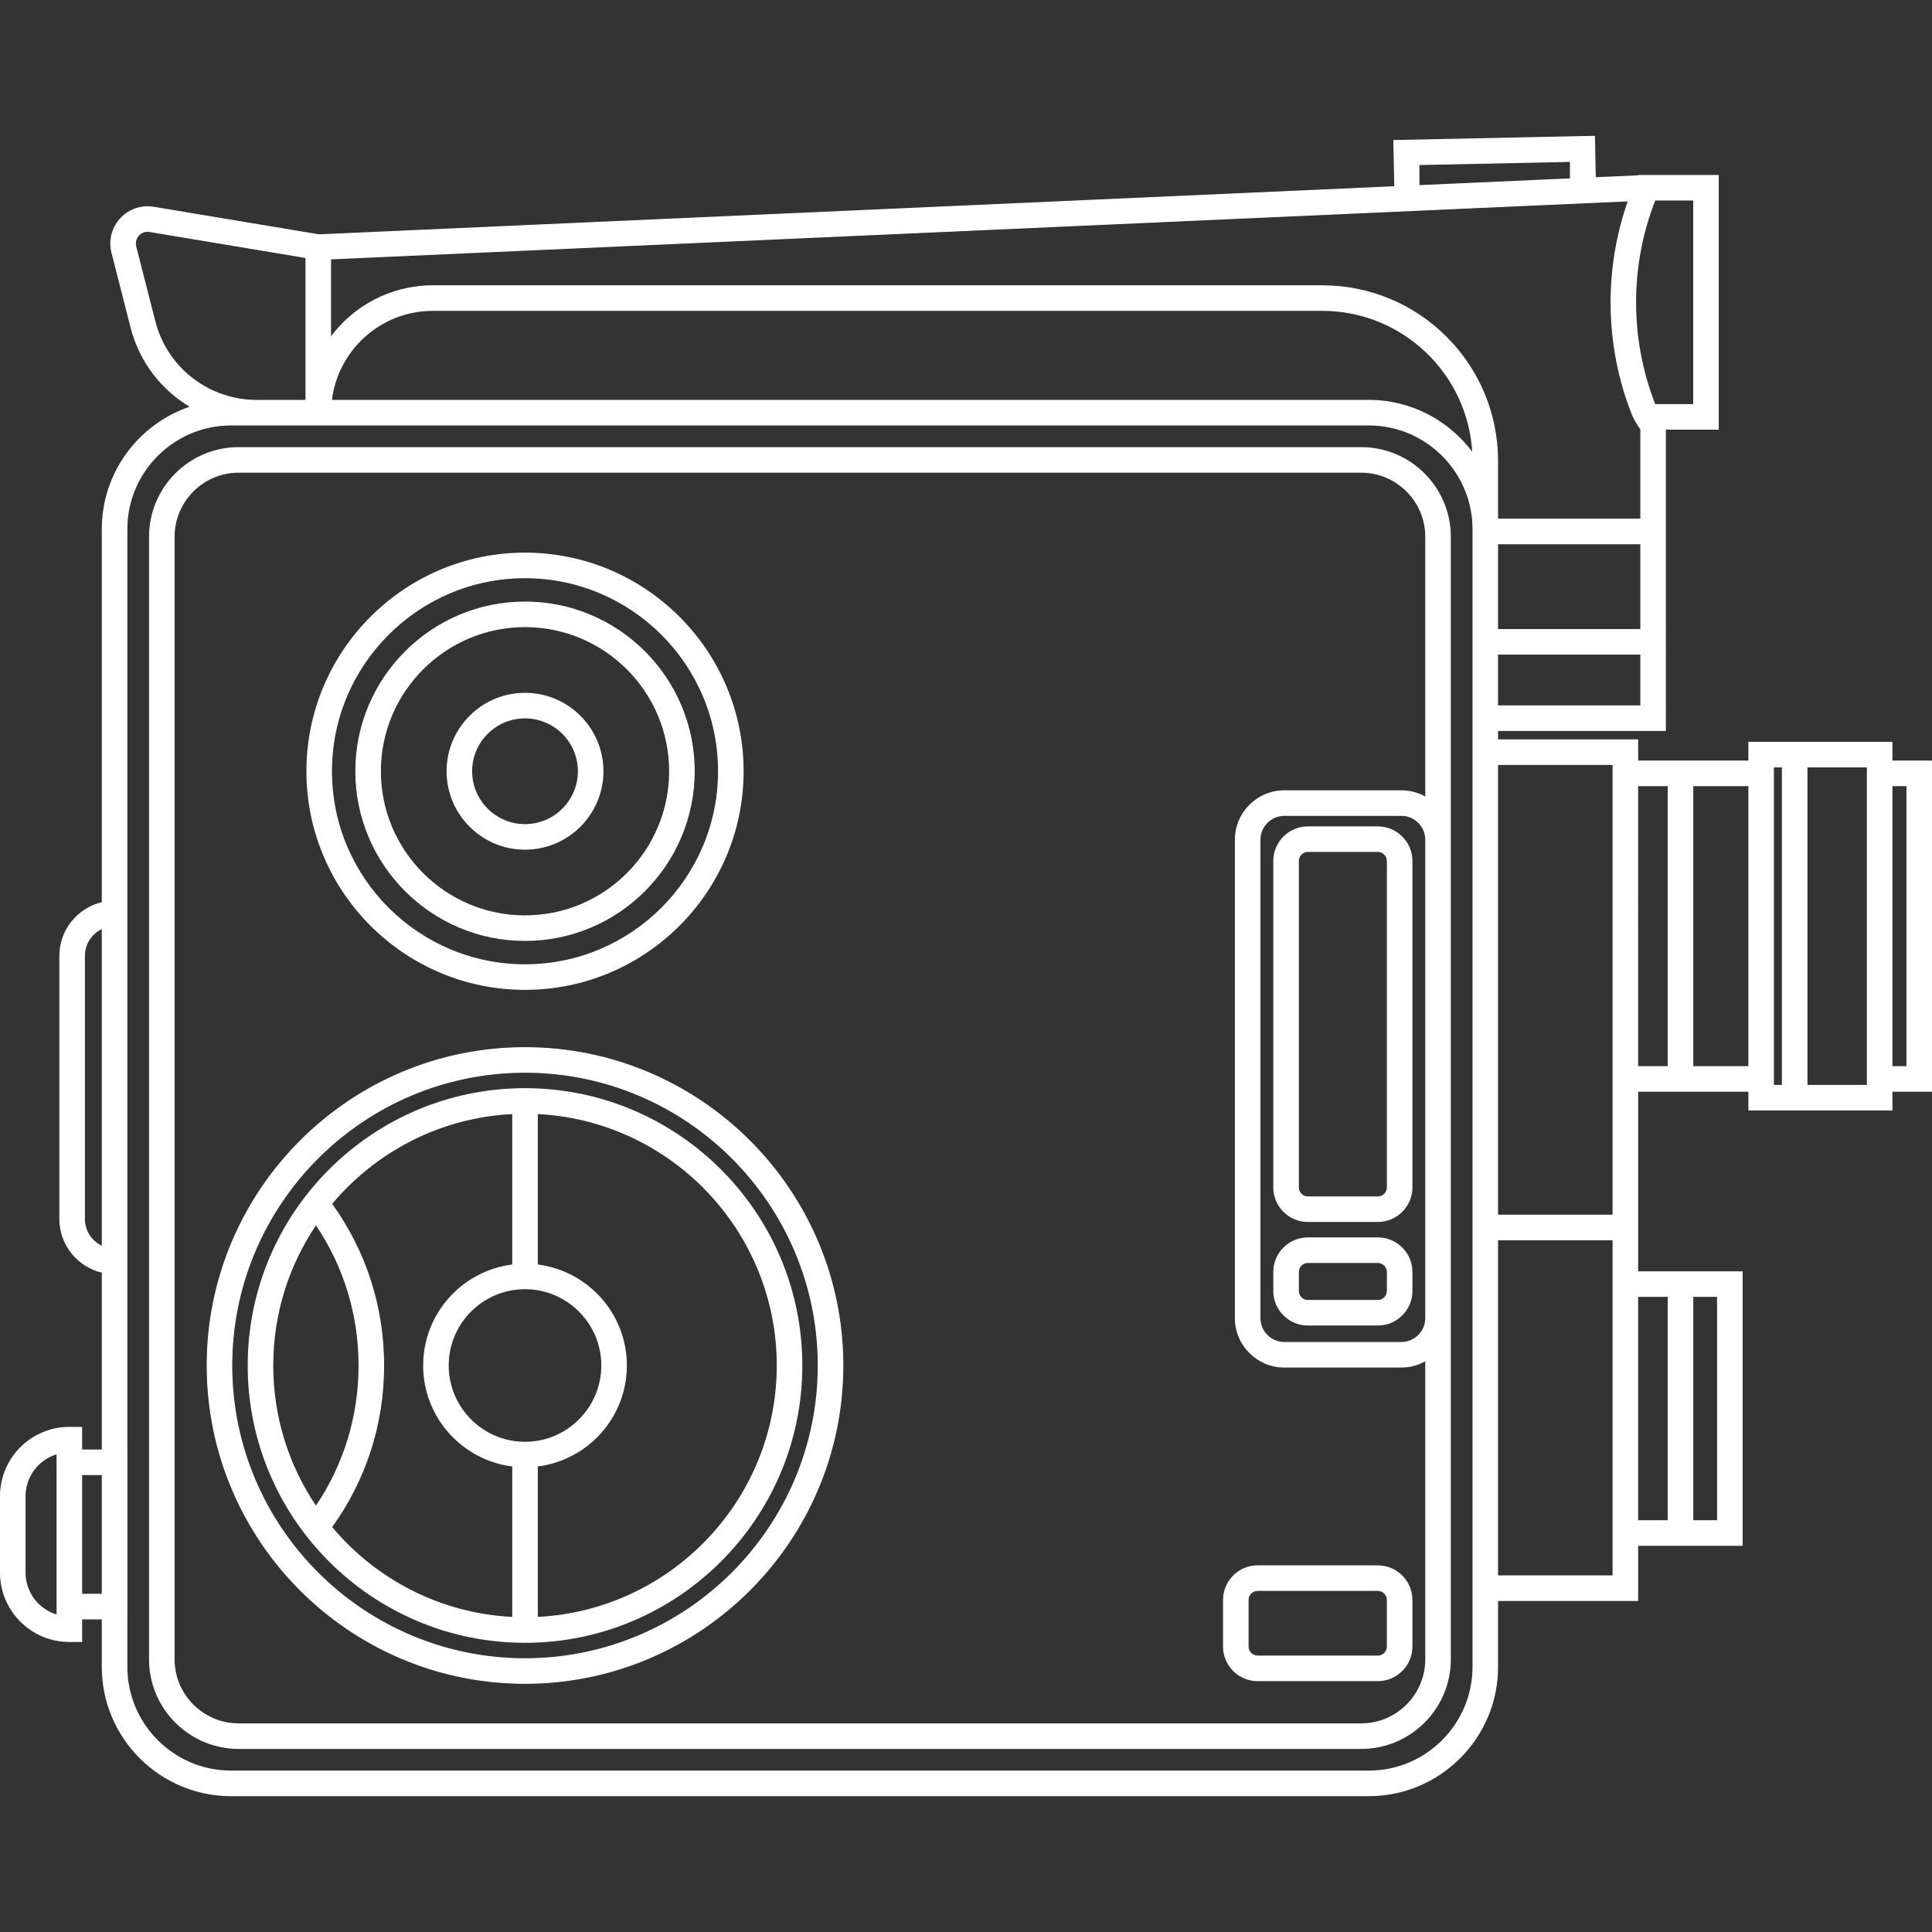
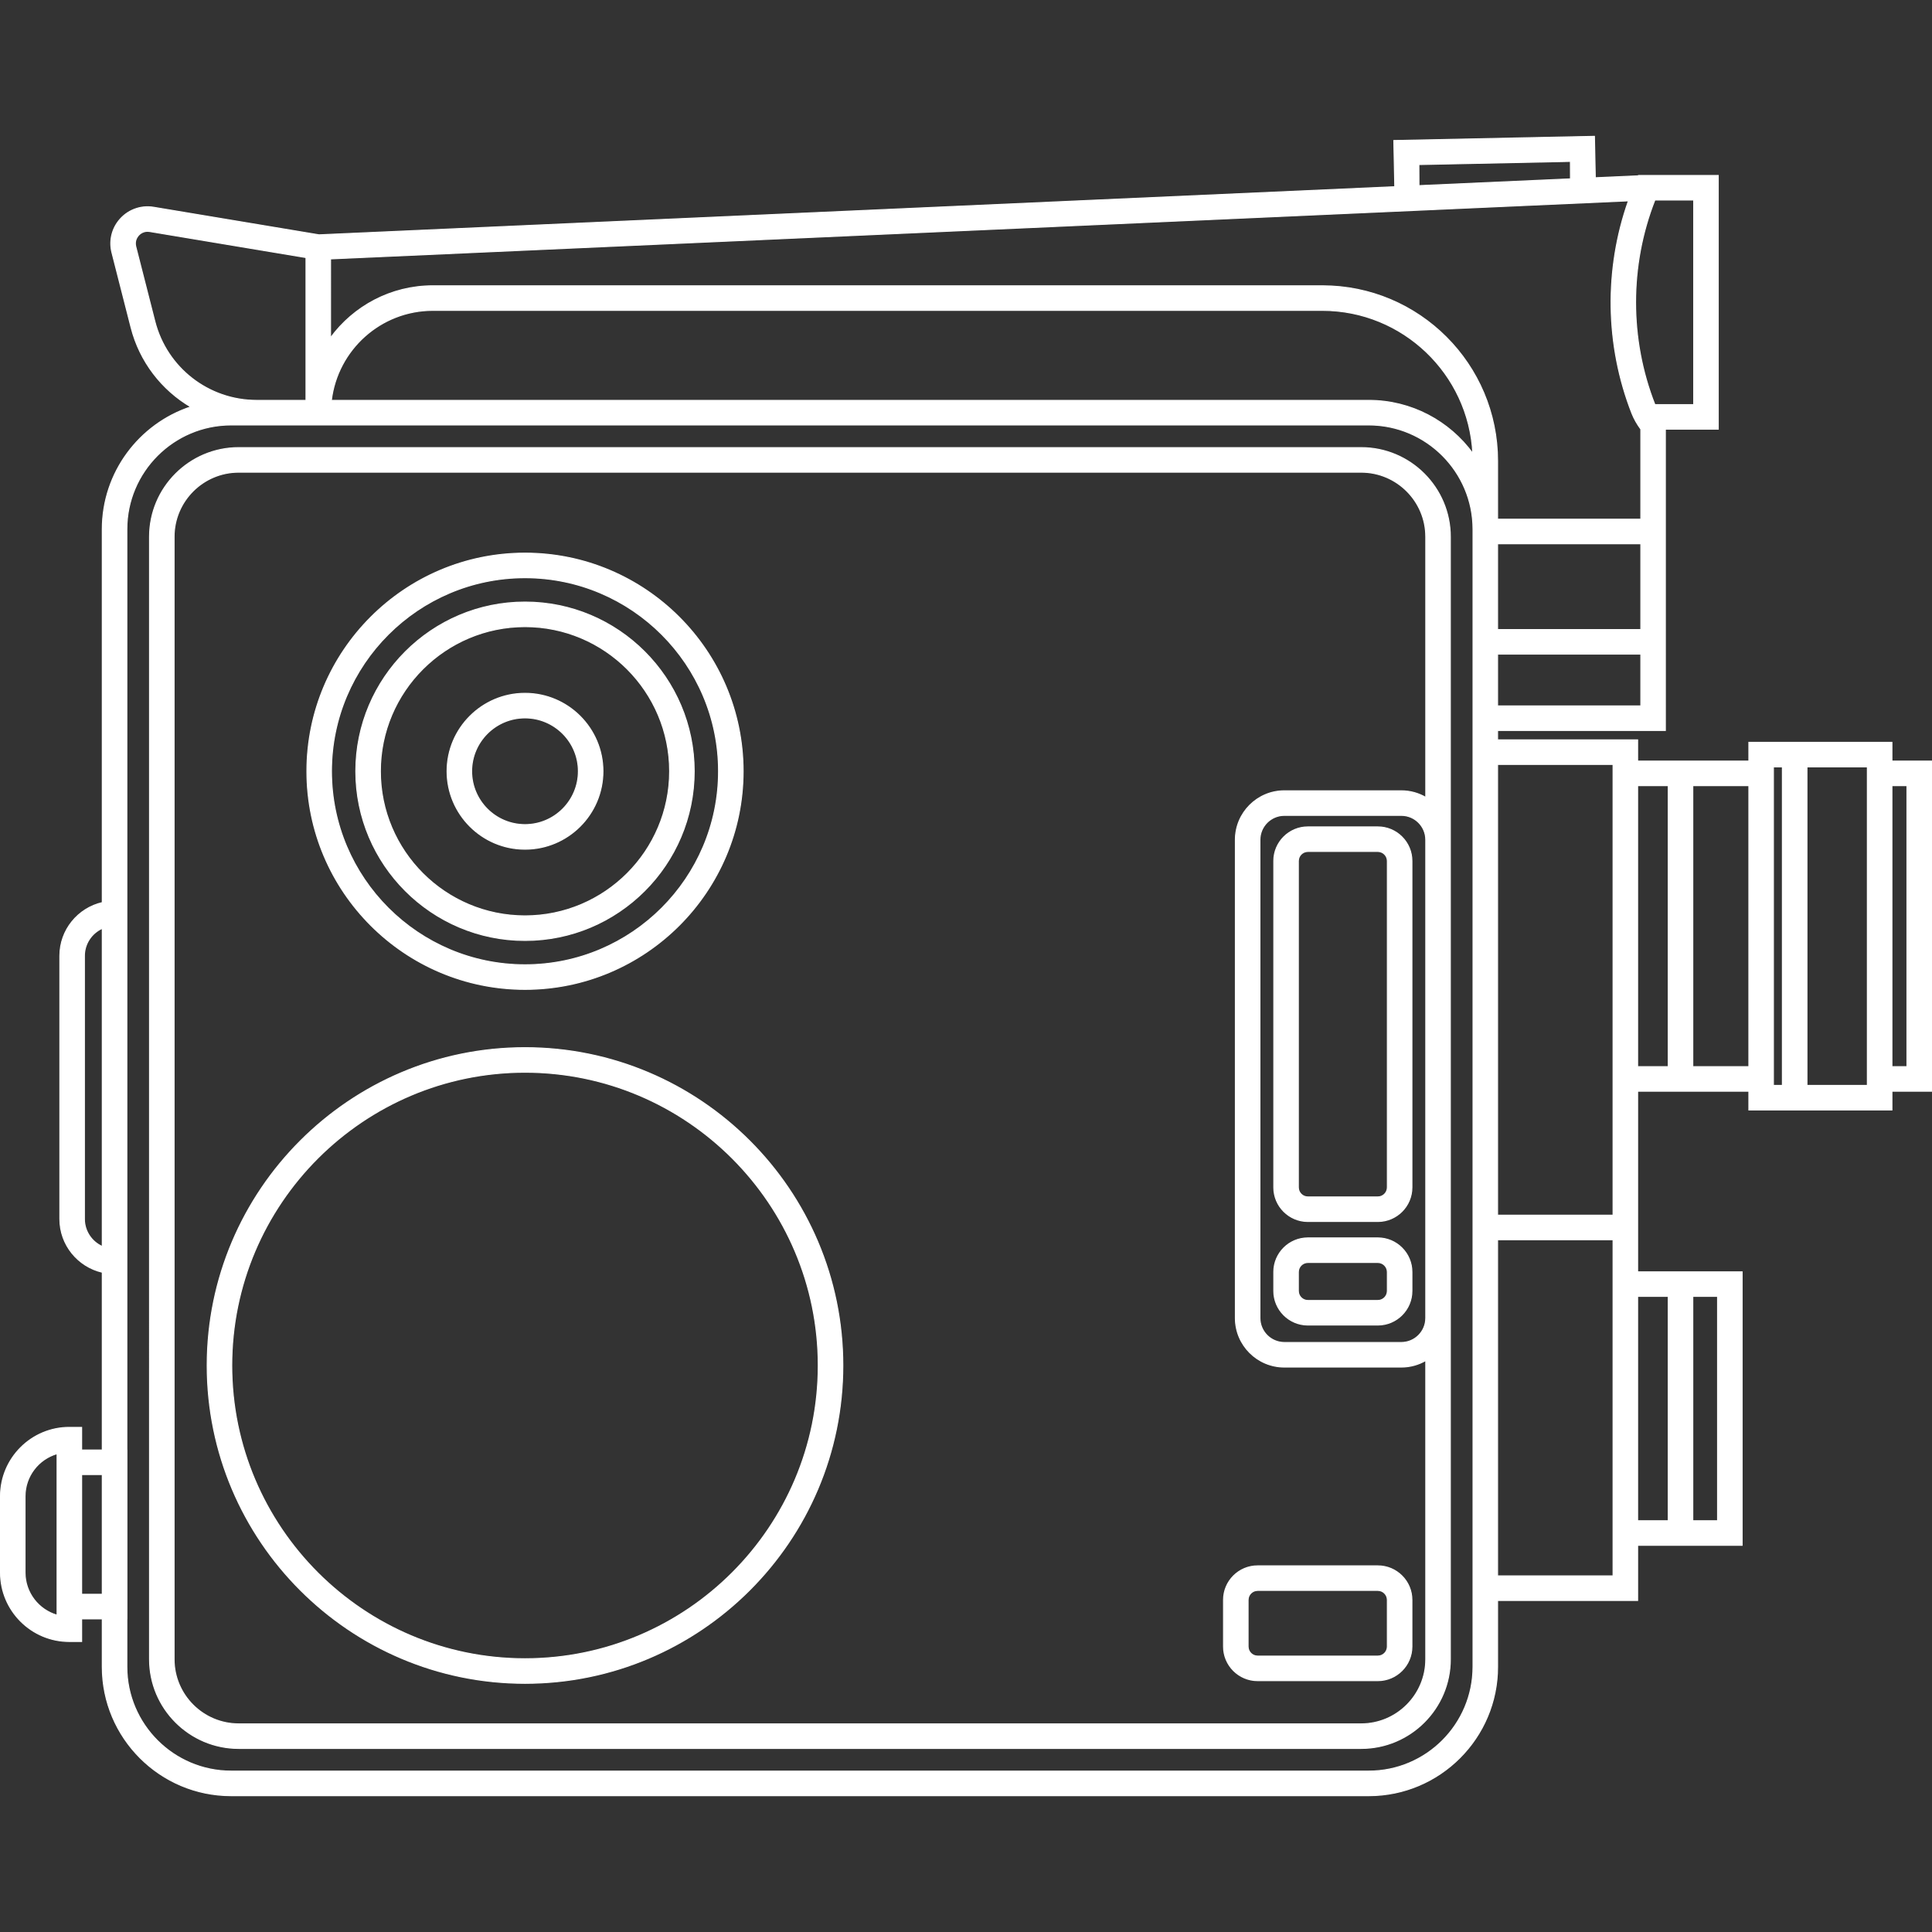
<svg xmlns="http://www.w3.org/2000/svg" version="1.1" id="Capa_1" viewBox="0 0 393.18 393.18" xml:space="preserve" width="256px" height="256px" fill="#ffffff" stroke="#ffffff">
  <rect x="0" y="0" width="393.18" height="393.18" fill="#333333" stroke="none" />
  <g id="SVGRepo_bgCarrier" stroke-width="0" />
  <g id="SVGRepo_tracerCarrier" stroke-linecap="round" stroke-linejoin="round" />
  <g id="SVGRepo_iconCarrier">
    <g>
      <path style="stroke:#FFFFFF;stroke-width:0.2;stroke-miterlimit:10;" d="M277.016,91.095H48.572 c-10.003,0-18.142,8.139-18.142,18.142V337.68c0,10.003,8.138,18.142,18.142,18.142h228.444c10.003,0,18.142-8.139,18.142-18.142 v-69.44v-97.335v-61.668C295.157,99.234,287.019,91.095,277.016,91.095z M290.157,268.239c0,2.74-2.229,4.969-4.969,4.969h-23.811 c-2.74,0-4.969-2.229-4.969-4.969v-97.335c0-2.74,2.229-4.97,4.969-4.97h23.811c2.74,0,4.969,2.229,4.969,4.97V268.239z M290.157,162.275c-1.465-0.847-3.159-1.34-4.969-1.34h-23.811c-5.497,0-9.969,4.473-9.969,9.97v97.335 c0,5.497,4.472,9.969,9.969,9.969h23.811c1.81,0,3.504-0.493,4.969-1.339v60.811c0,7.246-5.896,13.142-13.142,13.142H48.572 c-7.246,0-13.142-5.896-13.142-13.142V109.236c0-7.246,5.896-13.142,13.142-13.142h228.444c7.246,0,13.142,5.896,13.142,13.142 V162.275z" />
      <path style="stroke:#FFFFFF;stroke-width:0.2;stroke-miterlimit:10;" d="M106.844,213.21c-35.665,0-64.68,29.016-64.68,64.681 c0,35.664,29.016,64.68,64.68,64.68s64.68-29.016,64.68-64.68C171.524,242.226,142.509,213.21,106.844,213.21z M106.844,337.57 c-32.908,0-59.68-26.772-59.68-59.68c0-32.908,26.772-59.681,59.68-59.681s59.68,26.772,59.68,59.681 C166.524,310.798,139.752,337.57,106.844,337.57z" />
-       <path style="stroke:#FFFFFF;stroke-width:0.2;stroke-miterlimit:10;" d="M106.844,221.555c-31.063,0-56.335,25.272-56.335,56.336 s25.272,56.335,56.335,56.335s56.335-25.271,56.335-56.335S137.907,221.555,106.844,221.555z M64.298,306.588 c-5.547-8.198-8.79-18.076-8.79-28.697c0-10.622,3.243-20.501,8.791-28.699c5.742,8.48,8.77,18.331,8.77,28.703 C73.07,288.26,70.041,298.109,64.298,306.588z M104.348,329.162c-14.79-0.711-27.953-7.712-36.879-18.378 c6.938-9.614,10.6-20.941,10.6-32.89c0-11.957-3.661-23.286-10.598-32.9c8.925-10.665,22.088-17.665,36.877-18.376v30.81 c-10.2,1.238-18.133,9.934-18.133,20.462s7.933,19.225,18.133,20.462V329.162z M91.215,277.891c0-8.618,7.011-15.629,15.629-15.629 s15.629,7.011,15.629,15.629s-7.011,15.629-15.629,15.629S91.215,286.509,91.215,277.891z M109.348,329.162v-30.81 c10.196-1.242,18.125-9.936,18.125-20.461s-7.929-19.219-18.125-20.461v-30.811c27.148,1.311,48.831,23.806,48.831,51.272 S136.496,327.851,109.348,329.162z" />
      <path style="stroke:#FFFFFF;stroke-width:0.2;stroke-miterlimit:10;" d="M106.844,201.344c24.475,0,44.387-19.912,44.387-44.387 s-19.912-44.387-44.387-44.387s-44.387,19.912-44.387,44.387S82.369,201.344,106.844,201.344z M106.844,117.57 c21.718,0,39.387,17.669,39.387,39.387s-17.669,39.387-39.387,39.387s-39.387-17.669-39.387-39.387S85.126,117.57,106.844,117.57z" />
      <path style="stroke:#FFFFFF;stroke-width:0.2;stroke-miterlimit:10;" d="M106.844,191.389c18.986,0,34.432-15.446,34.432-34.432 s-15.446-34.431-34.432-34.431s-34.432,15.445-34.432,34.431S87.858,191.389,106.844,191.389z M106.844,127.526 c16.229,0,29.432,13.202,29.432,29.431s-13.203,29.432-29.432,29.432s-29.432-13.203-29.432-29.432S90.615,127.526,106.844,127.526 z" />
      <path style="stroke:#FFFFFF;stroke-width:0.2;stroke-miterlimit:10;" d="M106.844,172.818c8.746,0,15.861-7.115,15.861-15.861 c0-8.745-7.115-15.86-15.861-15.86s-15.861,7.115-15.861,15.86C90.983,165.703,98.098,172.818,106.844,172.818z M106.844,146.097 c5.989,0,10.861,4.872,10.861,10.86c0,5.989-4.872,10.861-10.861,10.861s-10.861-4.872-10.861-10.861 C95.983,150.969,100.855,146.097,106.844,146.097z" />
      <path style="stroke:#FFFFFF;stroke-width:0.2;stroke-miterlimit:10;" d="M280.401,168.28h-14.236c-3.826,0-6.938,3.112-6.938,6.938 v66.428c0,3.826,3.113,6.938,6.938,6.938h14.236c3.826,0,6.939-3.112,6.939-6.938v-66.428 C287.34,171.393,284.227,168.28,280.401,168.28z M282.34,241.647c0,1.069-0.87,1.938-1.939,1.938h-14.236 c-1.069,0-1.938-0.869-1.938-1.938v-66.428c0-1.069,0.87-1.938,1.938-1.938h14.236c1.069,0,1.939,0.869,1.939,1.938V241.647z" />
      <path style="stroke:#FFFFFF;stroke-width:0.2;stroke-miterlimit:10;" d="M280.401,251.926h-14.236 c-3.826,0-6.938,3.113-6.938,6.939v3.854c0,3.826,3.113,6.938,6.938,6.938h14.236c3.826,0,6.939-3.112,6.939-6.938v-3.854 C287.34,255.039,284.227,251.926,280.401,251.926z M282.34,262.72c0,1.069-0.87,1.938-1.939,1.938h-14.236 c-1.069,0-1.938-0.869-1.938-1.938v-3.854c0-1.069,0.87-1.939,1.938-1.939h14.236c1.069,0,1.939,0.87,1.939,1.939V262.72z" />
      <path style="stroke:#FFFFFF;stroke-width:0.2;stroke-miterlimit:10;" d="M248.999,325.603v9.488c0,3.826,3.113,6.938,6.939,6.938 h24.462c3.826,0,6.939-3.112,6.939-6.938v-9.488c0-3.826-3.113-6.938-6.939-6.938h-24.462 C252.112,318.664,248.999,321.776,248.999,325.603z M253.999,325.603c0-1.069,0.87-1.938,1.939-1.938h24.462 c1.069,0,1.939,0.869,1.939,1.938v9.488c0,1.069-0.87,1.938-1.939,1.938h-24.462c-1.069,0-1.939-0.869-1.939-1.938V325.603z" />
      <path style="stroke:#FFFFFF;stroke-width:0.2;stroke-miterlimit:10;" d="M385.024,154.89v-3.816h-29.115v3.816h-22.637v-4.318 h-28.5v-1.909h34.148V87.343h10.761V35.706h-16.228l-0.032,0.075l-8.76,0.392l-0.176-8.428l-40.832,0.852l0.196,9.401 L64.923,47.789L31.269,42.18c-2.726-0.455-5.459,0.623-7.147,2.797c-1.426,1.836-1.913,4.183-1.337,6.439l3.887,15.224 c1.783,6.984,6.266,12.69,12.15,16.165c-10.446,3.456-18.006,13.307-18.006,24.896v75.981c-4.939,1.139-8.637,5.563-8.637,10.843 v53.546c0,5.28,3.698,9.705,8.637,10.843v36.172h-4.201v-4.605h-2.5c-7.728,0-14.015,6.287-14.015,14.015v15.546 c0,7.729,6.287,14.016,14.015,14.016h2.5v-4.606h4.201v9.764c0,14.459,11.763,26.222,26.221,26.222h231.514 c14.458,0,26.222-11.763,26.222-26.222v-13.506h28.5v-11.228h21.268v-55.655h-21.268v-36.755h22.637v3.815h29.115v-3.815h8.056 V154.89H385.024z M11.615,328.705c-3.759-1.087-6.515-4.559-6.515-8.663v-15.546c0-4.104,2.756-7.575,6.515-8.662V328.705z M20.816,324.451h-4.201v-24.364h4.201V324.451z M20.816,253.676c-2.142-0.959-3.637-3.11-3.637-5.604v-53.546 c0-2.494,1.495-4.645,3.637-5.604V253.676z M333.921,143.662h-29.148v-10.546h29.148V143.662z M333.921,128.116h-29.148v-17.455 h29.148V128.116z M336.782,40.706h7.899v41.637h-7.899C331.55,69.023,331.55,54.027,336.782,40.706z M319.591,32.848l0.015,3.551 l-30.831,1.379l-0.018-4.287L319.591,32.848z M31.516,65.403L27.63,50.18c-0.262-1.026,0.164-1.778,0.441-2.136 c0.478-0.615,1.188-0.969,1.949-0.969c0.141,0,0.285,0.013,0.428,0.036l31.823,5.305V81.48H52.214 C42.444,81.48,33.933,74.868,31.516,65.403z M299.772,146.162v4.409v175.138v13.506c0,11.702-9.52,21.222-21.222,21.222H47.037 c-11.701,0-21.221-9.52-21.221-21.222v-9.764h0.012v-34.364h-0.012v-35.879V183.39v-75.688c0-11.702,9.52-21.222,21.221-21.222 h5.177H67.27h211.28c11.702,0,21.222,9.52,21.222,21.222V146.162z M67.435,81.48c1.241-10.303,10.021-18.318,20.653-18.318h181.02 c16.387,0,29.812,12.921,30.625,29.109c-4.773-6.535-12.488-10.791-21.182-10.791H67.435z M269.108,58.161H88.089 c-8.537,0-16.115,4.167-20.818,10.571V52.689L331.4,40.875c-4.926,13.951-4.703,29.399,0.693,43.206 c0.455,1.165,1.087,2.253,1.828,3.262v18.318h-29.148V93.825C304.772,74.129,288.805,58.161,269.108,58.161z M328.272,258.826 v55.655v6.228h-23.5v-68.41h23.5V258.826z M328.272,222.071v25.228h-23.5v-91.728h23.5V222.071z M344.5,263.826h5.04v45.655h-5.04 V263.826z M339.5,263.826v45.655h-6.228v-45.655H339.5z M339.5,217.071h-6.228V159.89h6.228V217.071z M355.909,217.071H344.5 V159.89h11.409V217.071z M362.732,220.887h-1.823v-64.813h1.823V220.887z M380.024,220.887h-12.292v-64.813h12.292V220.887z M388.08,217.071h-3.056V159.89h3.056V217.071z" />
    </g>
  </g>
</svg>